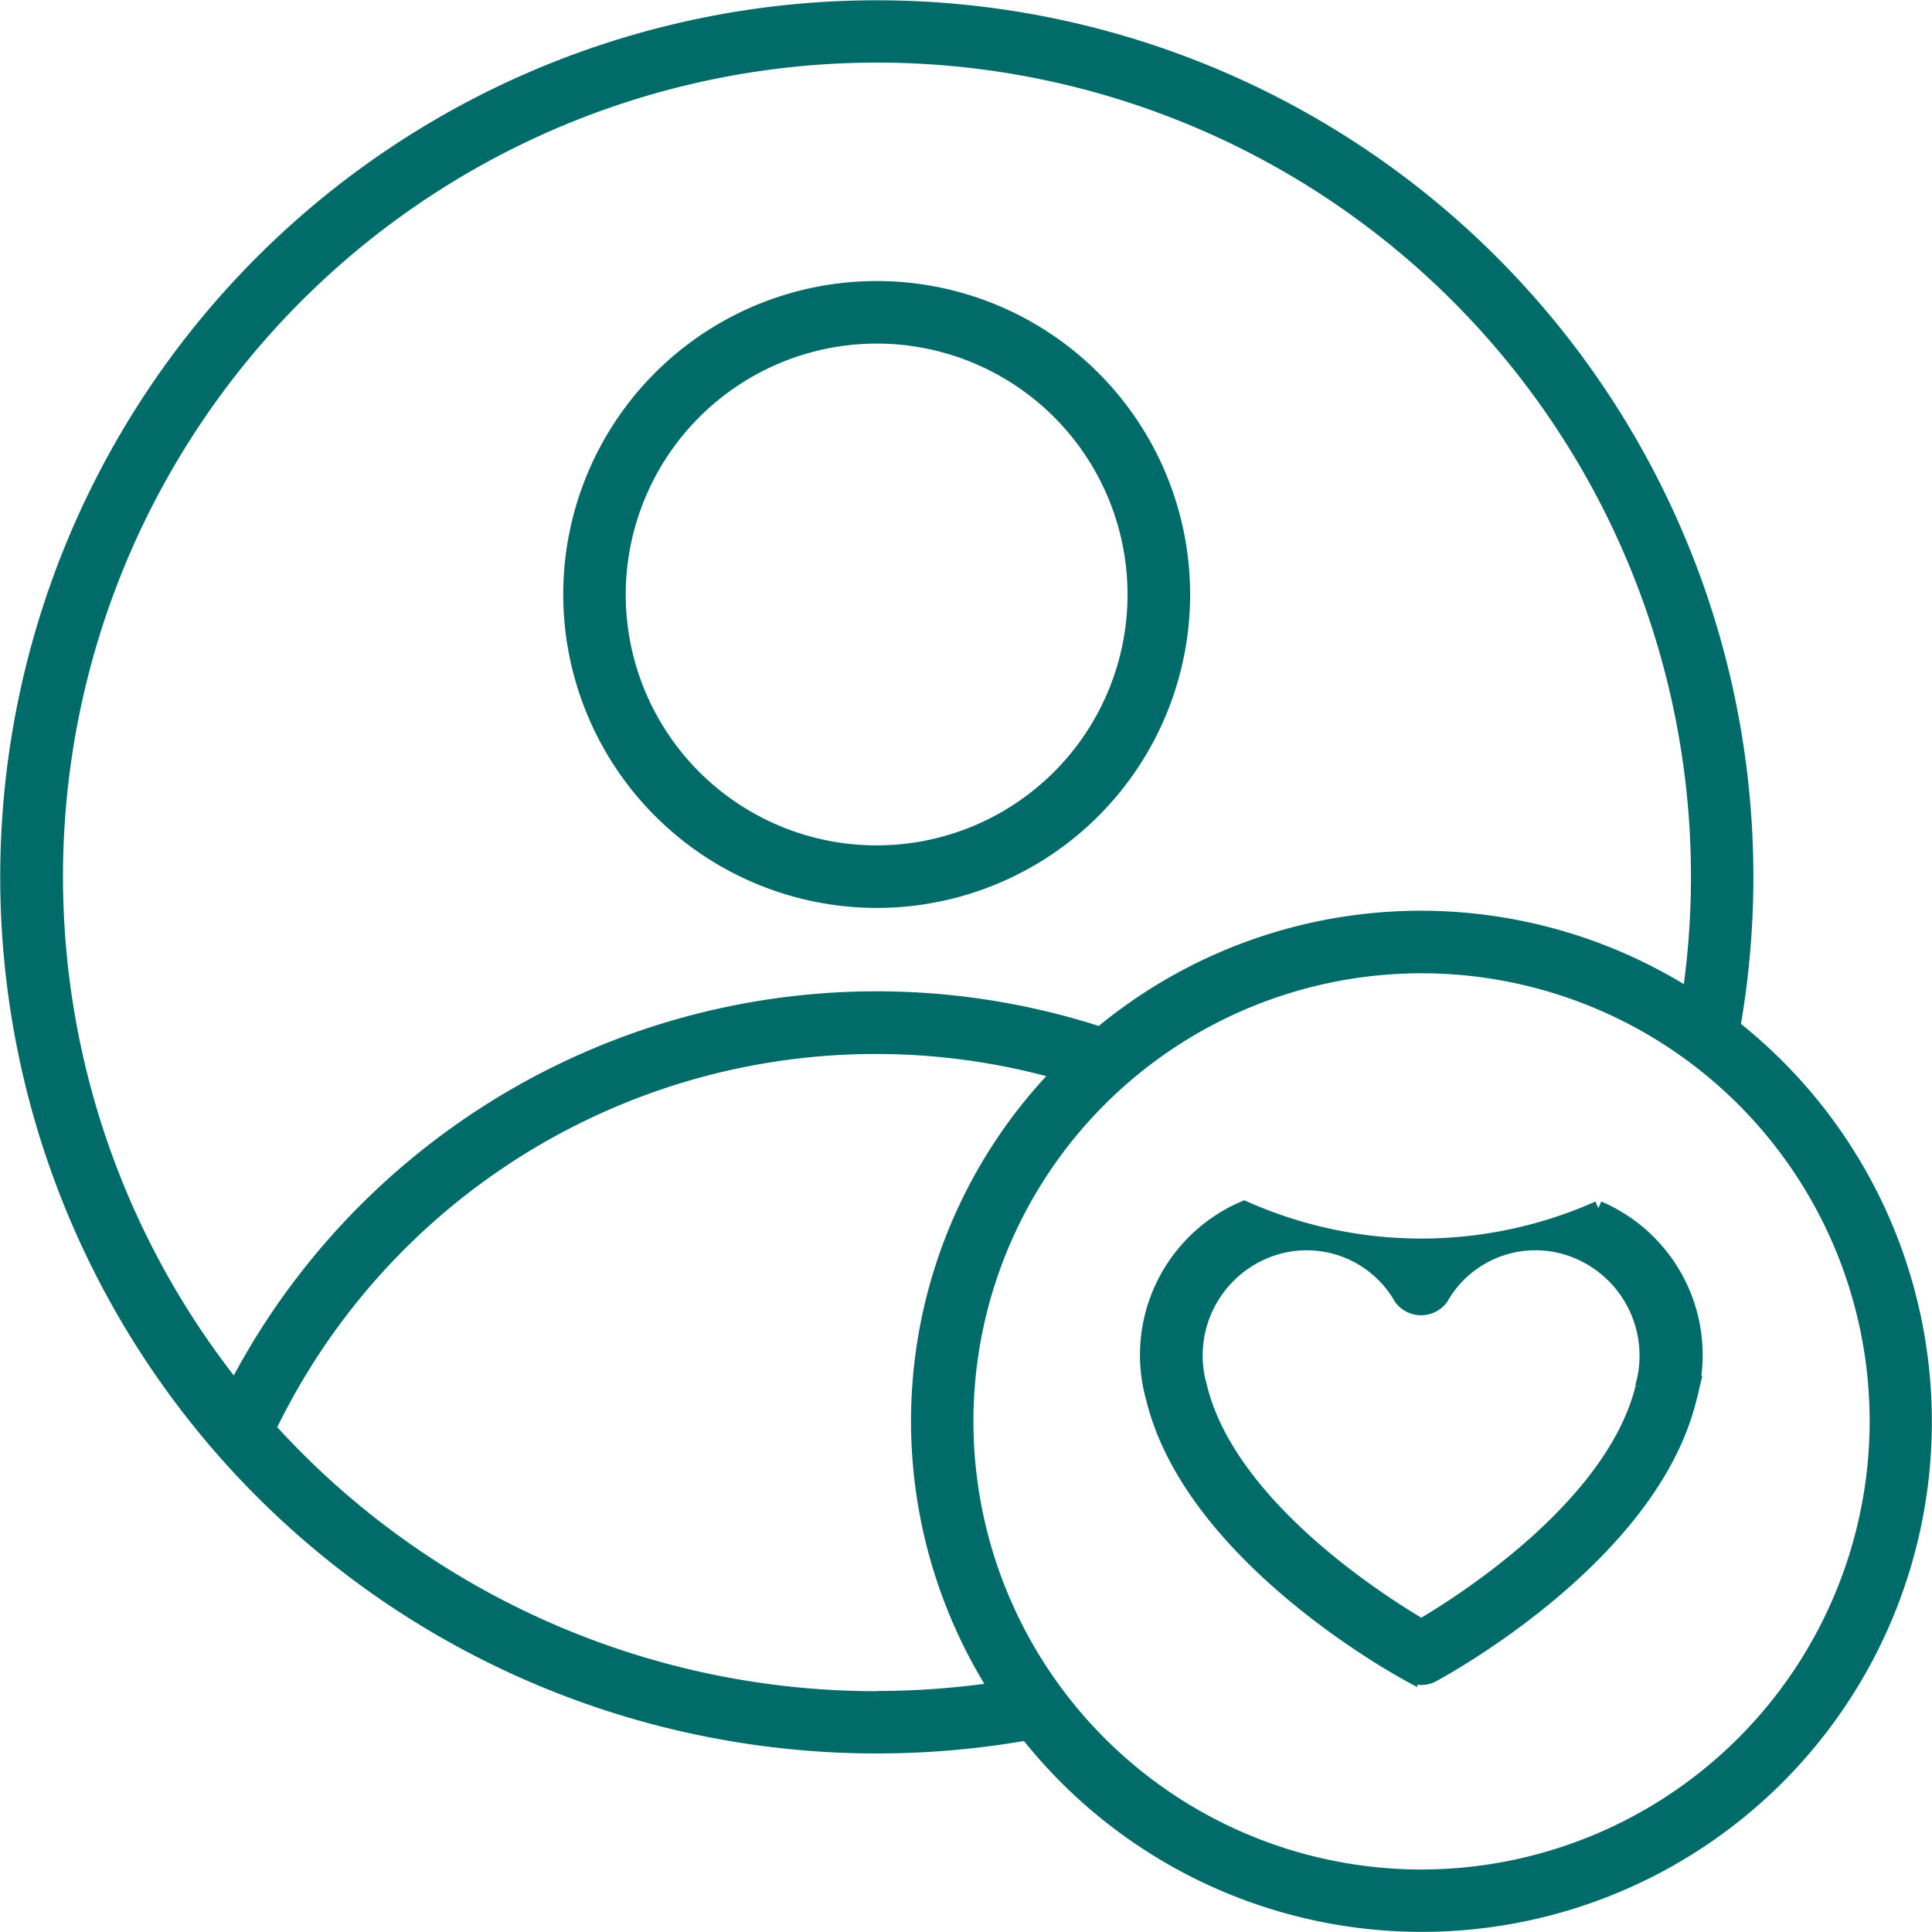
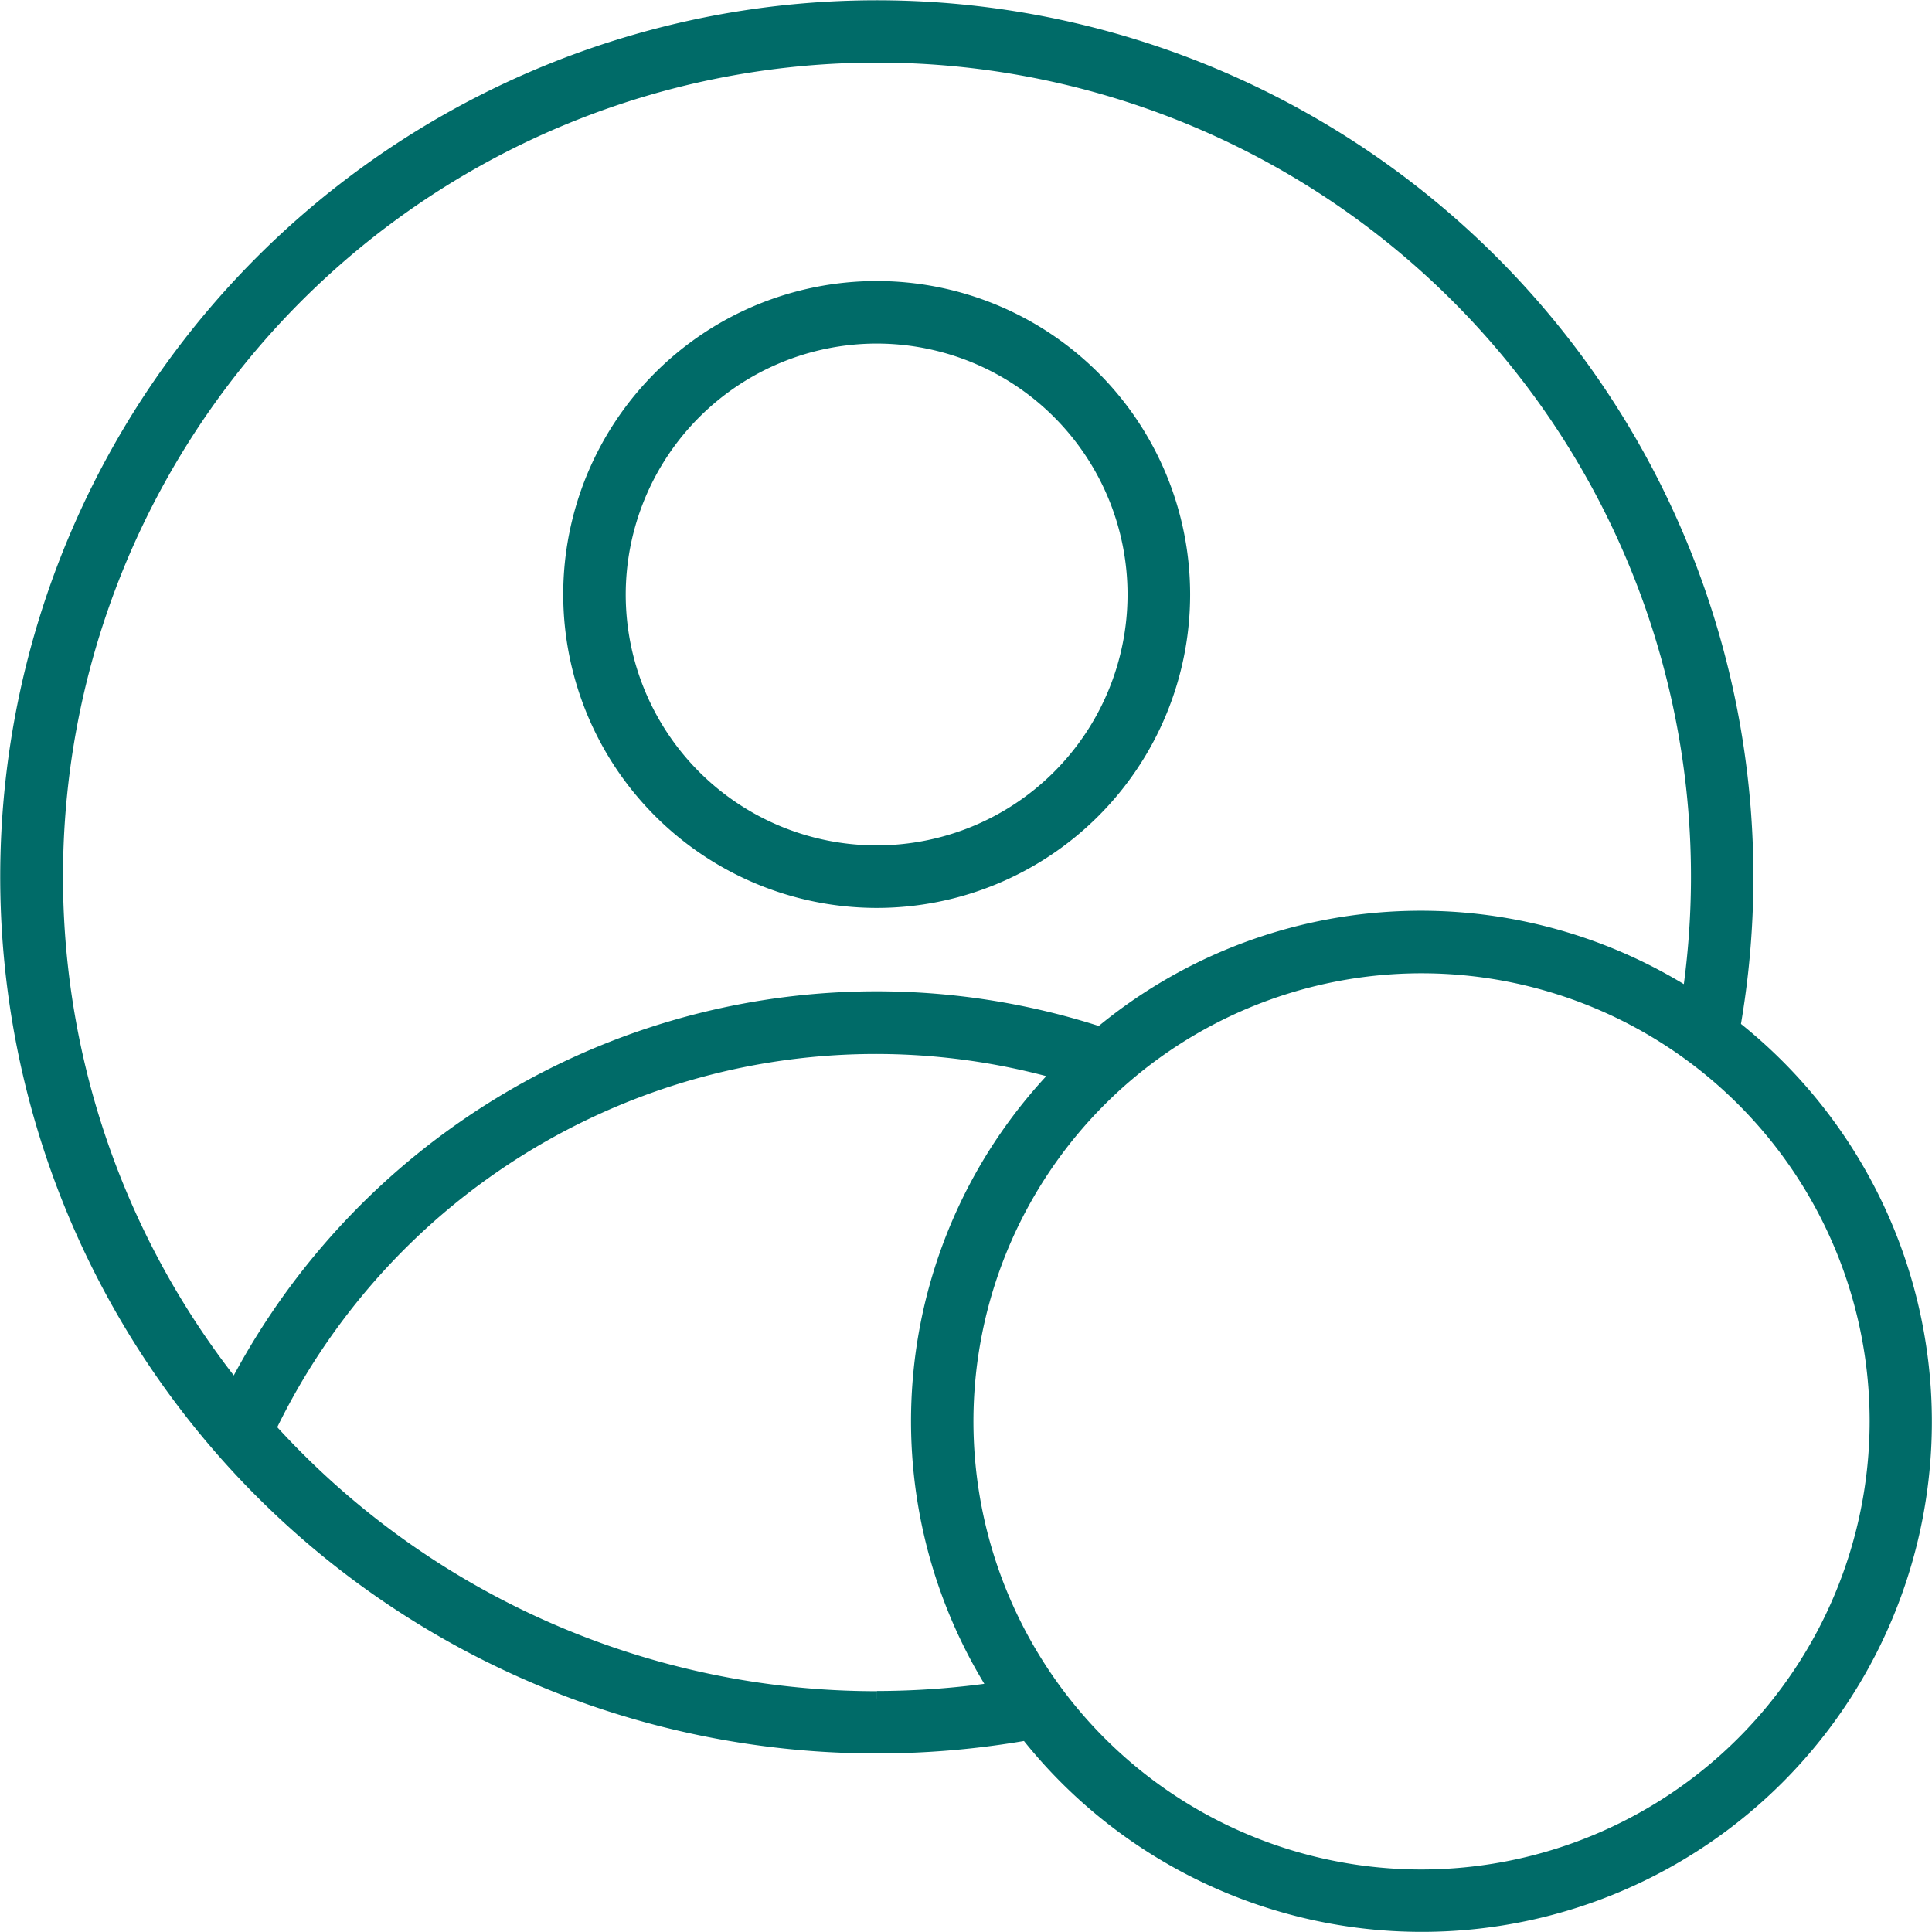
<svg xmlns="http://www.w3.org/2000/svg" width="39.756" height="39.756" viewBox="0 0 39.756 39.756">
  <g transform="translate(-1550.155 -5440.449)">
    <path d="M1565.568,259.671a6.3,6.3,0,1,0-6.3-6.3,6.306,6.306,0,0,0,6.3,6.3m0-11.613a5.313,5.313,0,1,1-5.314,5.312,5.319,5.319,0,0,1,5.314-5.312" transform="translate(2.627 5199.311)" fill="#006b68" stroke="#006b68" stroke-width="0.3" />
    <path d="M1585.817,263.581a17.888,17.888,0,1,0-14.529,14.531,10.346,10.346,0,1,0,14.529-14.531m-30.828,7.444a16.9,16.9,0,1,1,29.932-8.076,10.3,10.3,0,0,0-12.124.78,14.868,14.868,0,0,0-17.808,7.3M1568.2,277.4a16.866,16.866,0,0,1-12.519-5.557,13.867,13.867,0,0,1,16.285-7.328,10.294,10.294,0,0,0-1.307,12.7,17.178,17.178,0,0,1-2.458.181m11.208,3.673a9.371,9.371,0,1,1,9.369-9.372,9.381,9.381,0,0,1-9.369,9.372" transform="translate(0 5198)" fill="#006b68" stroke="#006b68" stroke-width="0.3" />
-     <path d="M1577.726,261.77a8.96,8.96,0,0,1-7.288,0,3.284,3.284,0,0,0-1.869,3.922c.8,3.252,5.1,5.583,5.28,5.681a.5.5,0,0,0,.233.058.492.492,0,0,0,.233-.058c.182-.1,4.485-2.429,5.281-5.681a3.284,3.284,0,0,0-1.87-3.922m.912,3.687c-.595,2.429-3.678,4.4-4.556,4.914-.877-.517-3.96-2.485-4.555-4.914a2.322,2.322,0,0,1,1.3-2.783,2.236,2.236,0,0,1,2.839.94.511.511,0,0,0,.824,0,2.234,2.234,0,0,1,2.839-.94,2.324,2.324,0,0,1,1.3,2.783" transform="translate(5.32 5203.541)" fill="#006b68" stroke="#006b68" stroke-width="0.3" />
  </g>
</svg>